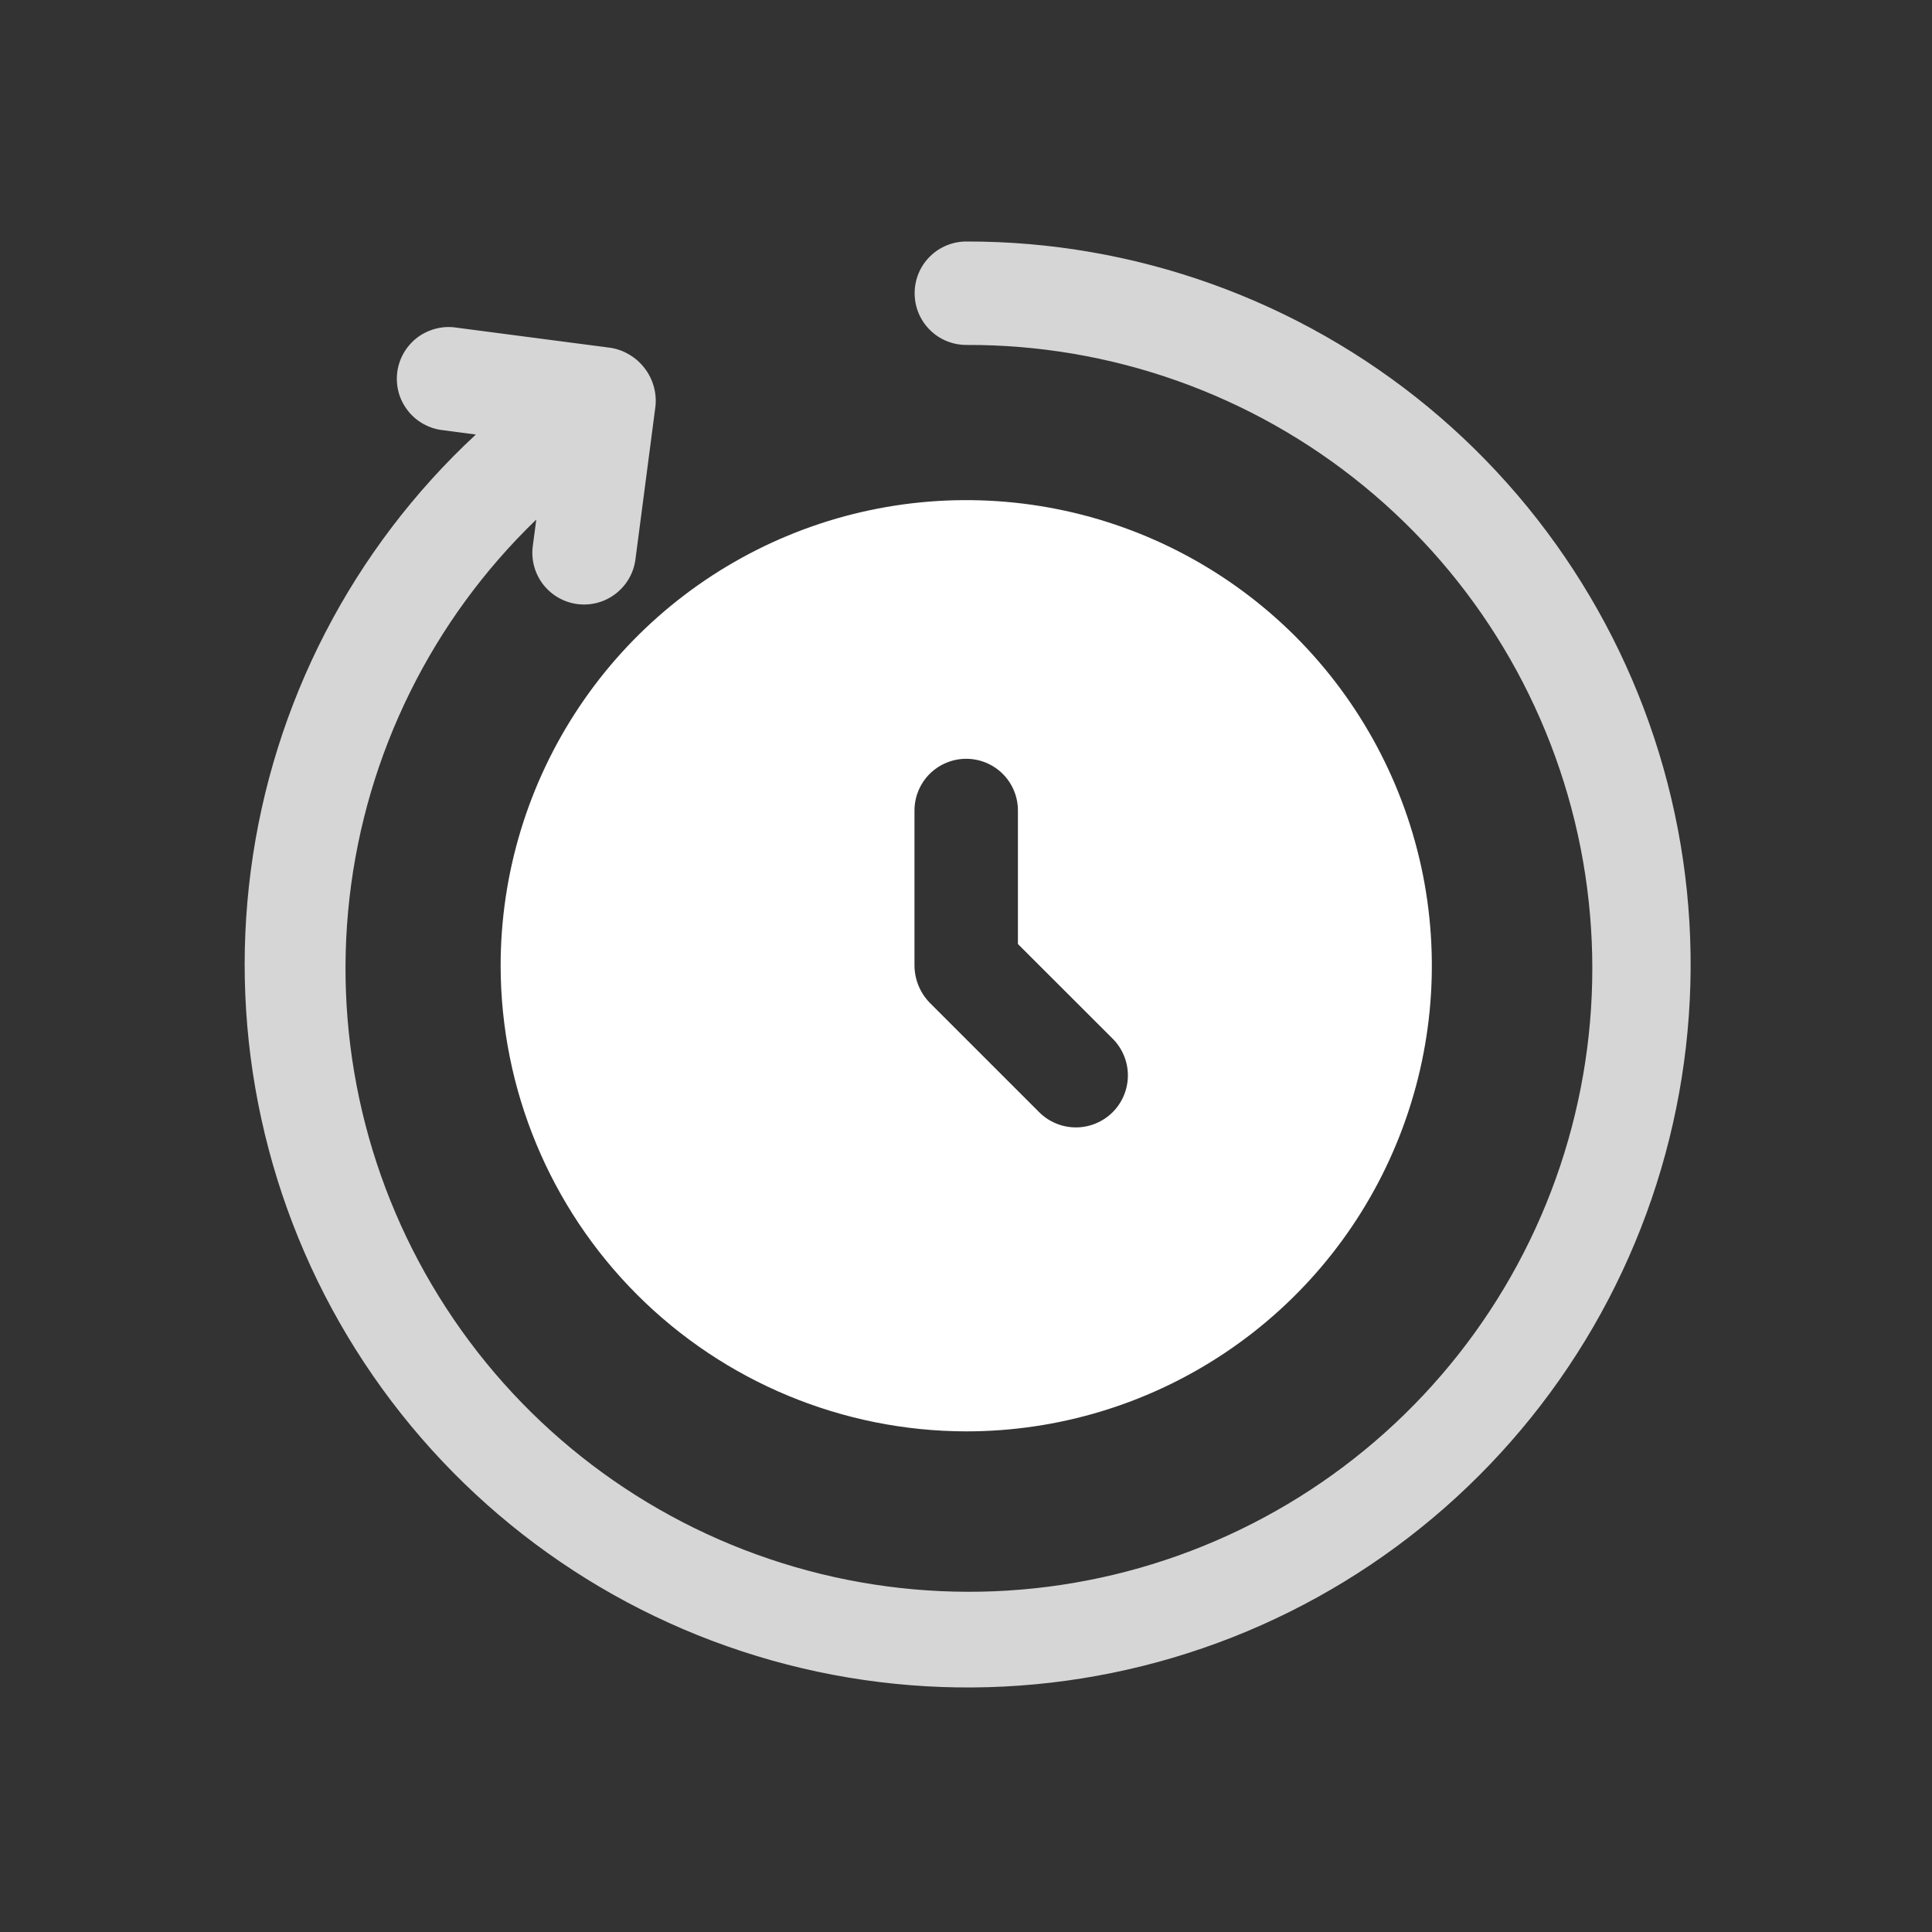
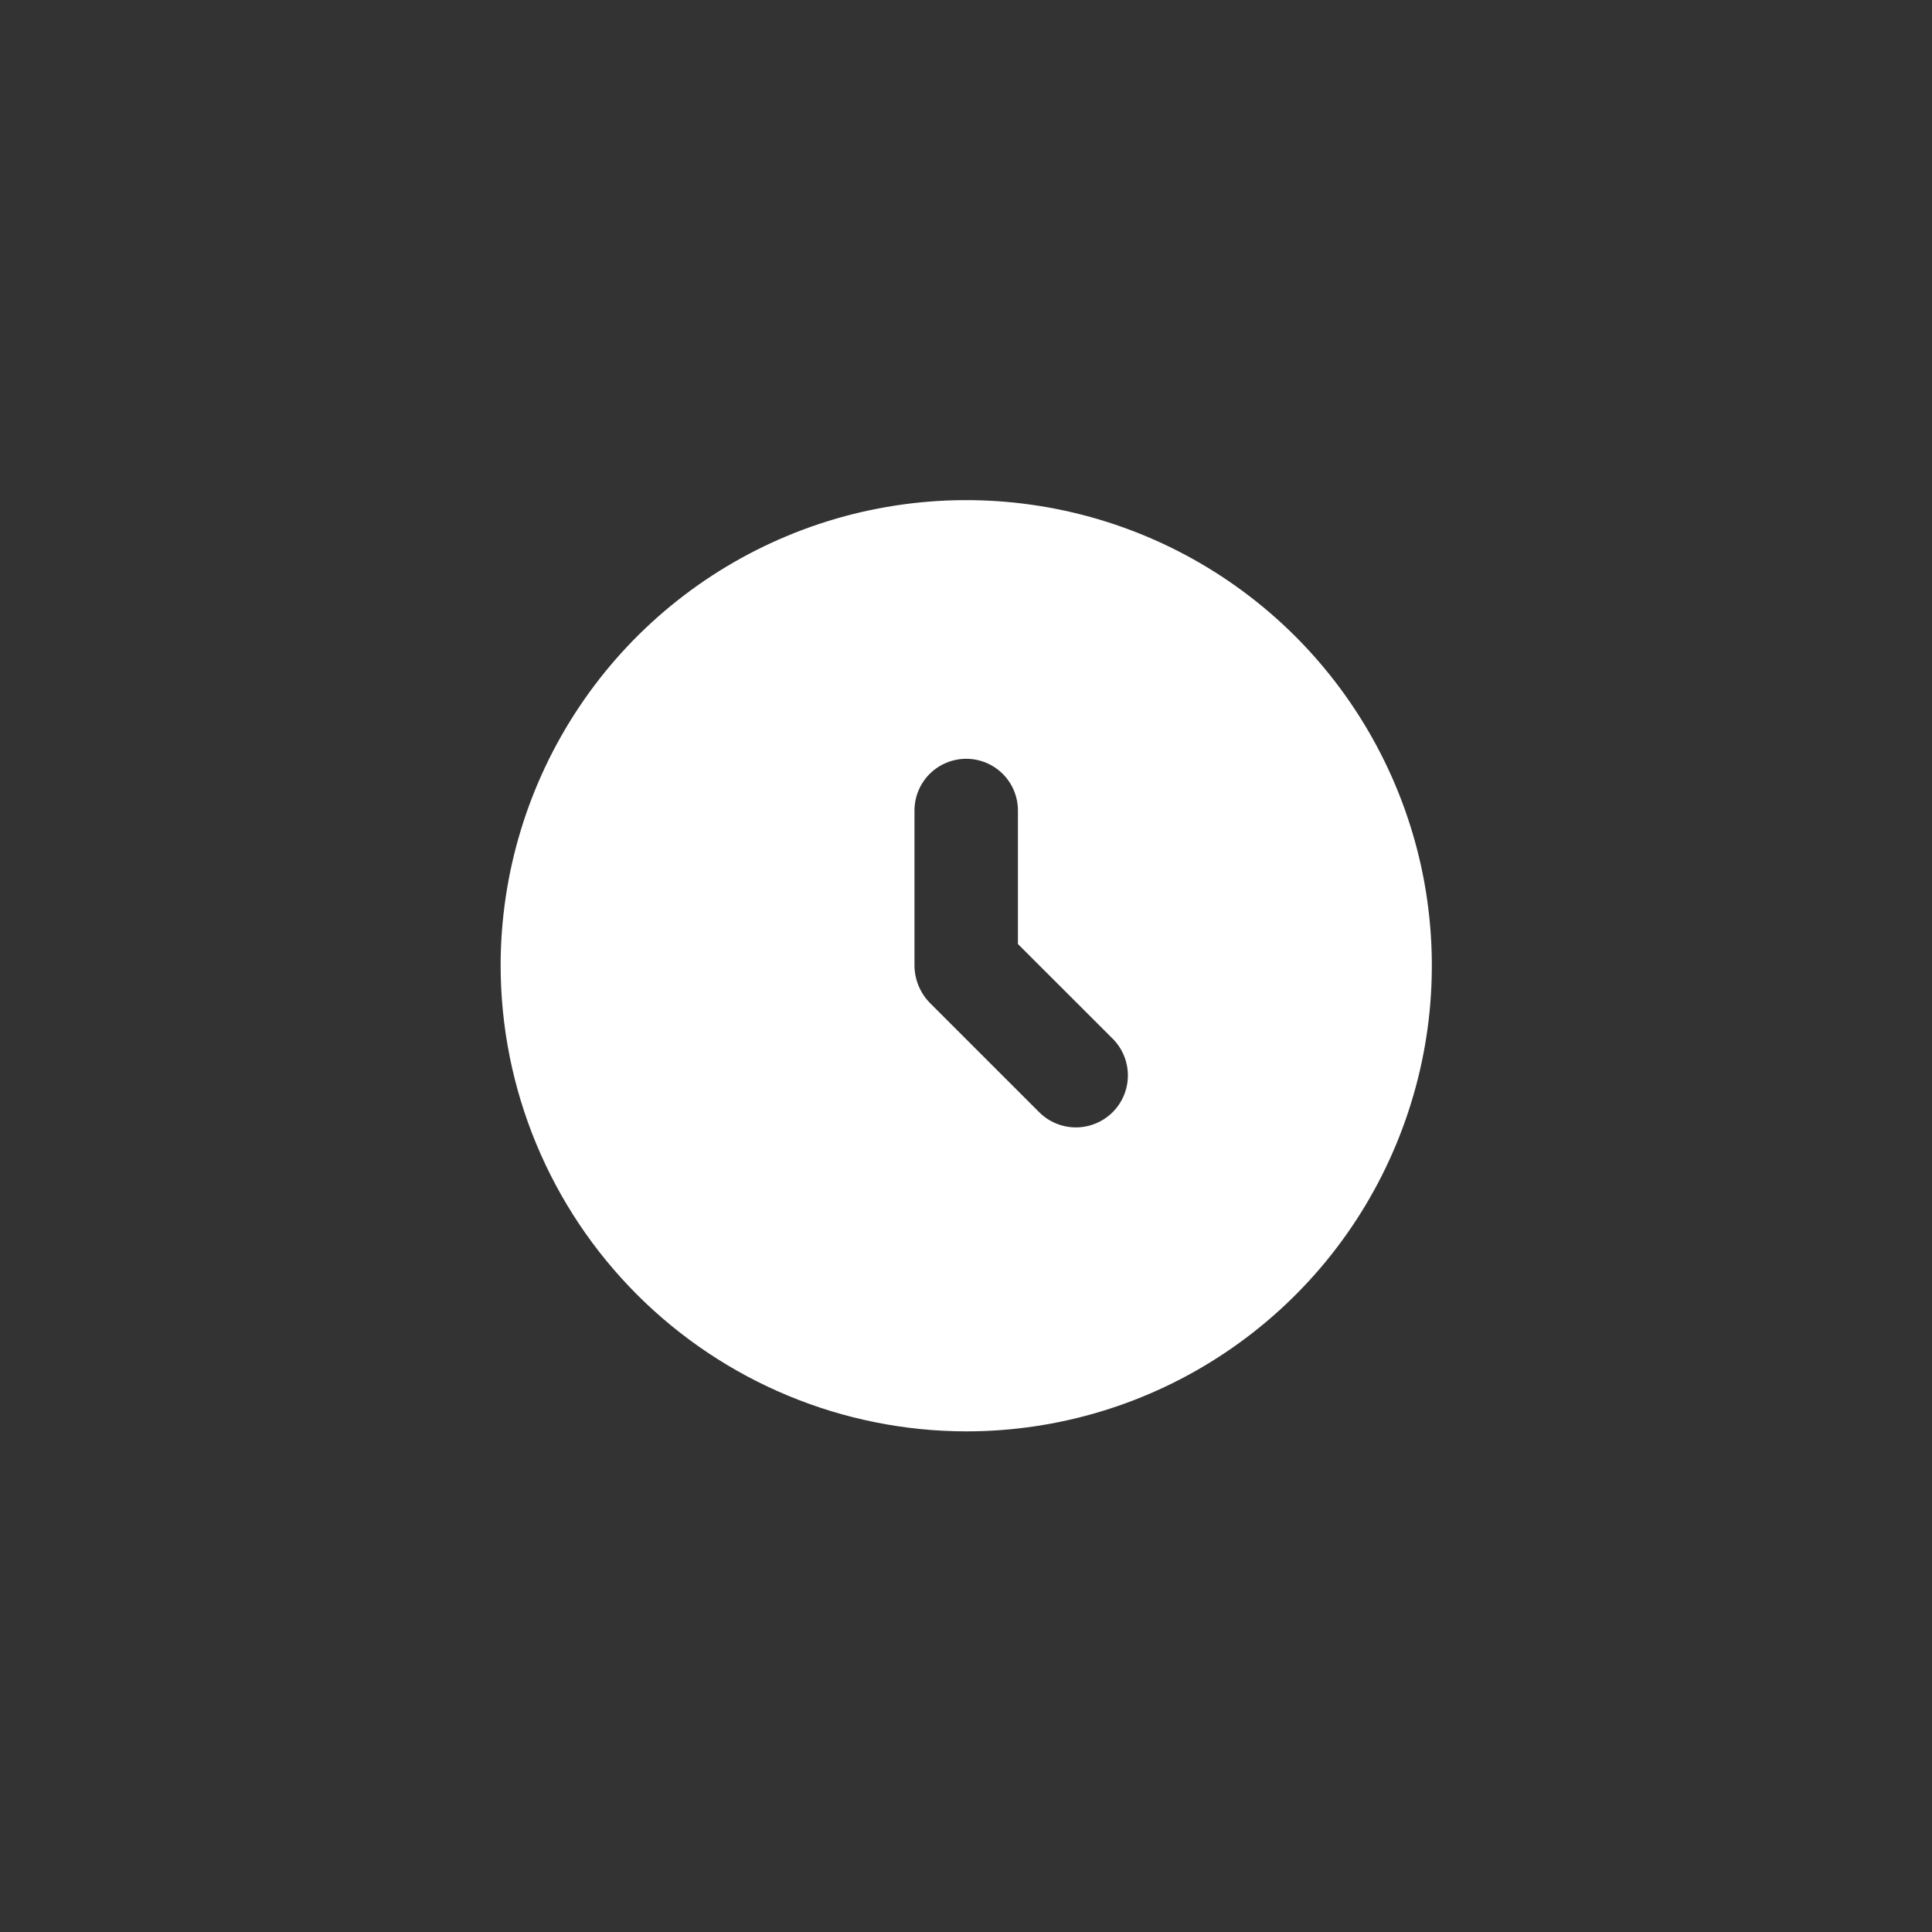
<svg xmlns="http://www.w3.org/2000/svg" width="24" height="24" viewBox="0 0 24 24" fill="none">
  <rect x="0" y="0" width="24" height="24" fill="#333333" stroke="none" />
  <path d="M12.003 17.781C13.147 17.781 14.265 17.442 15.216 16.806C16.167 16.171 16.909 15.267 17.346 14.21C17.784 13.153 17.899 11.991 17.676 10.868C17.452 9.746 16.901 8.716 16.093 7.907C15.284 7.098 14.253 6.547 13.131 6.324C12.009 6.101 10.846 6.215 9.789 6.653C8.732 7.091 7.829 7.832 7.194 8.783C6.558 9.735 6.219 10.853 6.219 11.997C6.221 13.53 6.831 15 7.915 16.084C9 17.168 10.47 17.779 12.003 17.781ZM11.36 10.069C11.36 9.898 11.428 9.735 11.548 9.614C11.669 9.494 11.832 9.426 12.003 9.426C12.173 9.426 12.337 9.494 12.457 9.614C12.578 9.735 12.645 9.898 12.645 10.069V11.727L13.822 12.903C13.943 13.024 14.011 13.188 14.011 13.359C14.011 13.53 13.943 13.695 13.822 13.816C13.7 13.937 13.536 14.005 13.365 14.005C13.194 14.005 13.03 13.937 12.909 13.816L11.546 12.453C11.428 12.33 11.362 12.167 11.36 11.997V10.069Z" fill="white" />
-   <path opacity="0.8" d="M12.004 3C11.834 3 11.67 3.068 11.55 3.188C11.429 3.309 11.362 3.472 11.362 3.643C11.362 3.813 11.429 3.977 11.55 4.097C11.67 4.218 11.834 4.285 12.004 4.285C13.803 4.278 15.549 4.897 16.941 6.037C18.333 7.176 19.285 8.765 19.634 10.53C19.982 12.295 19.705 14.127 18.85 15.71C17.995 17.293 16.616 18.528 14.948 19.205C13.281 19.882 11.431 19.957 9.714 19.417C7.998 18.878 6.523 17.758 5.543 16.249C4.562 14.741 4.138 12.938 4.342 11.15C4.546 9.363 5.367 7.702 6.662 6.454L6.618 6.787C6.597 6.955 6.643 7.125 6.747 7.26C6.851 7.394 7.004 7.482 7.172 7.504C7.341 7.526 7.511 7.481 7.646 7.377C7.781 7.274 7.87 7.122 7.893 6.954L8.143 5.042C8.159 4.874 8.11 4.706 8.007 4.573C7.904 4.439 7.755 4.349 7.589 4.321L5.677 4.071C5.592 4.057 5.505 4.06 5.421 4.081C5.338 4.101 5.259 4.138 5.189 4.189C5.12 4.241 5.062 4.306 5.018 4.38C4.975 4.454 4.946 4.537 4.935 4.622C4.924 4.708 4.93 4.795 4.953 4.878C4.976 4.961 5.016 5.038 5.07 5.106C5.123 5.173 5.19 5.229 5.266 5.27C5.342 5.311 5.425 5.337 5.511 5.345L5.911 5.398C4.377 6.821 3.388 8.736 3.116 10.811C2.843 12.886 3.304 14.992 4.418 16.763C5.532 18.535 7.23 19.862 9.219 20.514C11.207 21.167 13.362 21.105 15.309 20.339C17.257 19.572 18.875 18.15 19.886 16.317C20.896 14.484 21.235 12.356 20.843 10.3C20.451 8.244 19.353 6.389 17.74 5.056C16.126 3.724 14.097 2.996 12.004 3Z" fill="white" />
</svg>